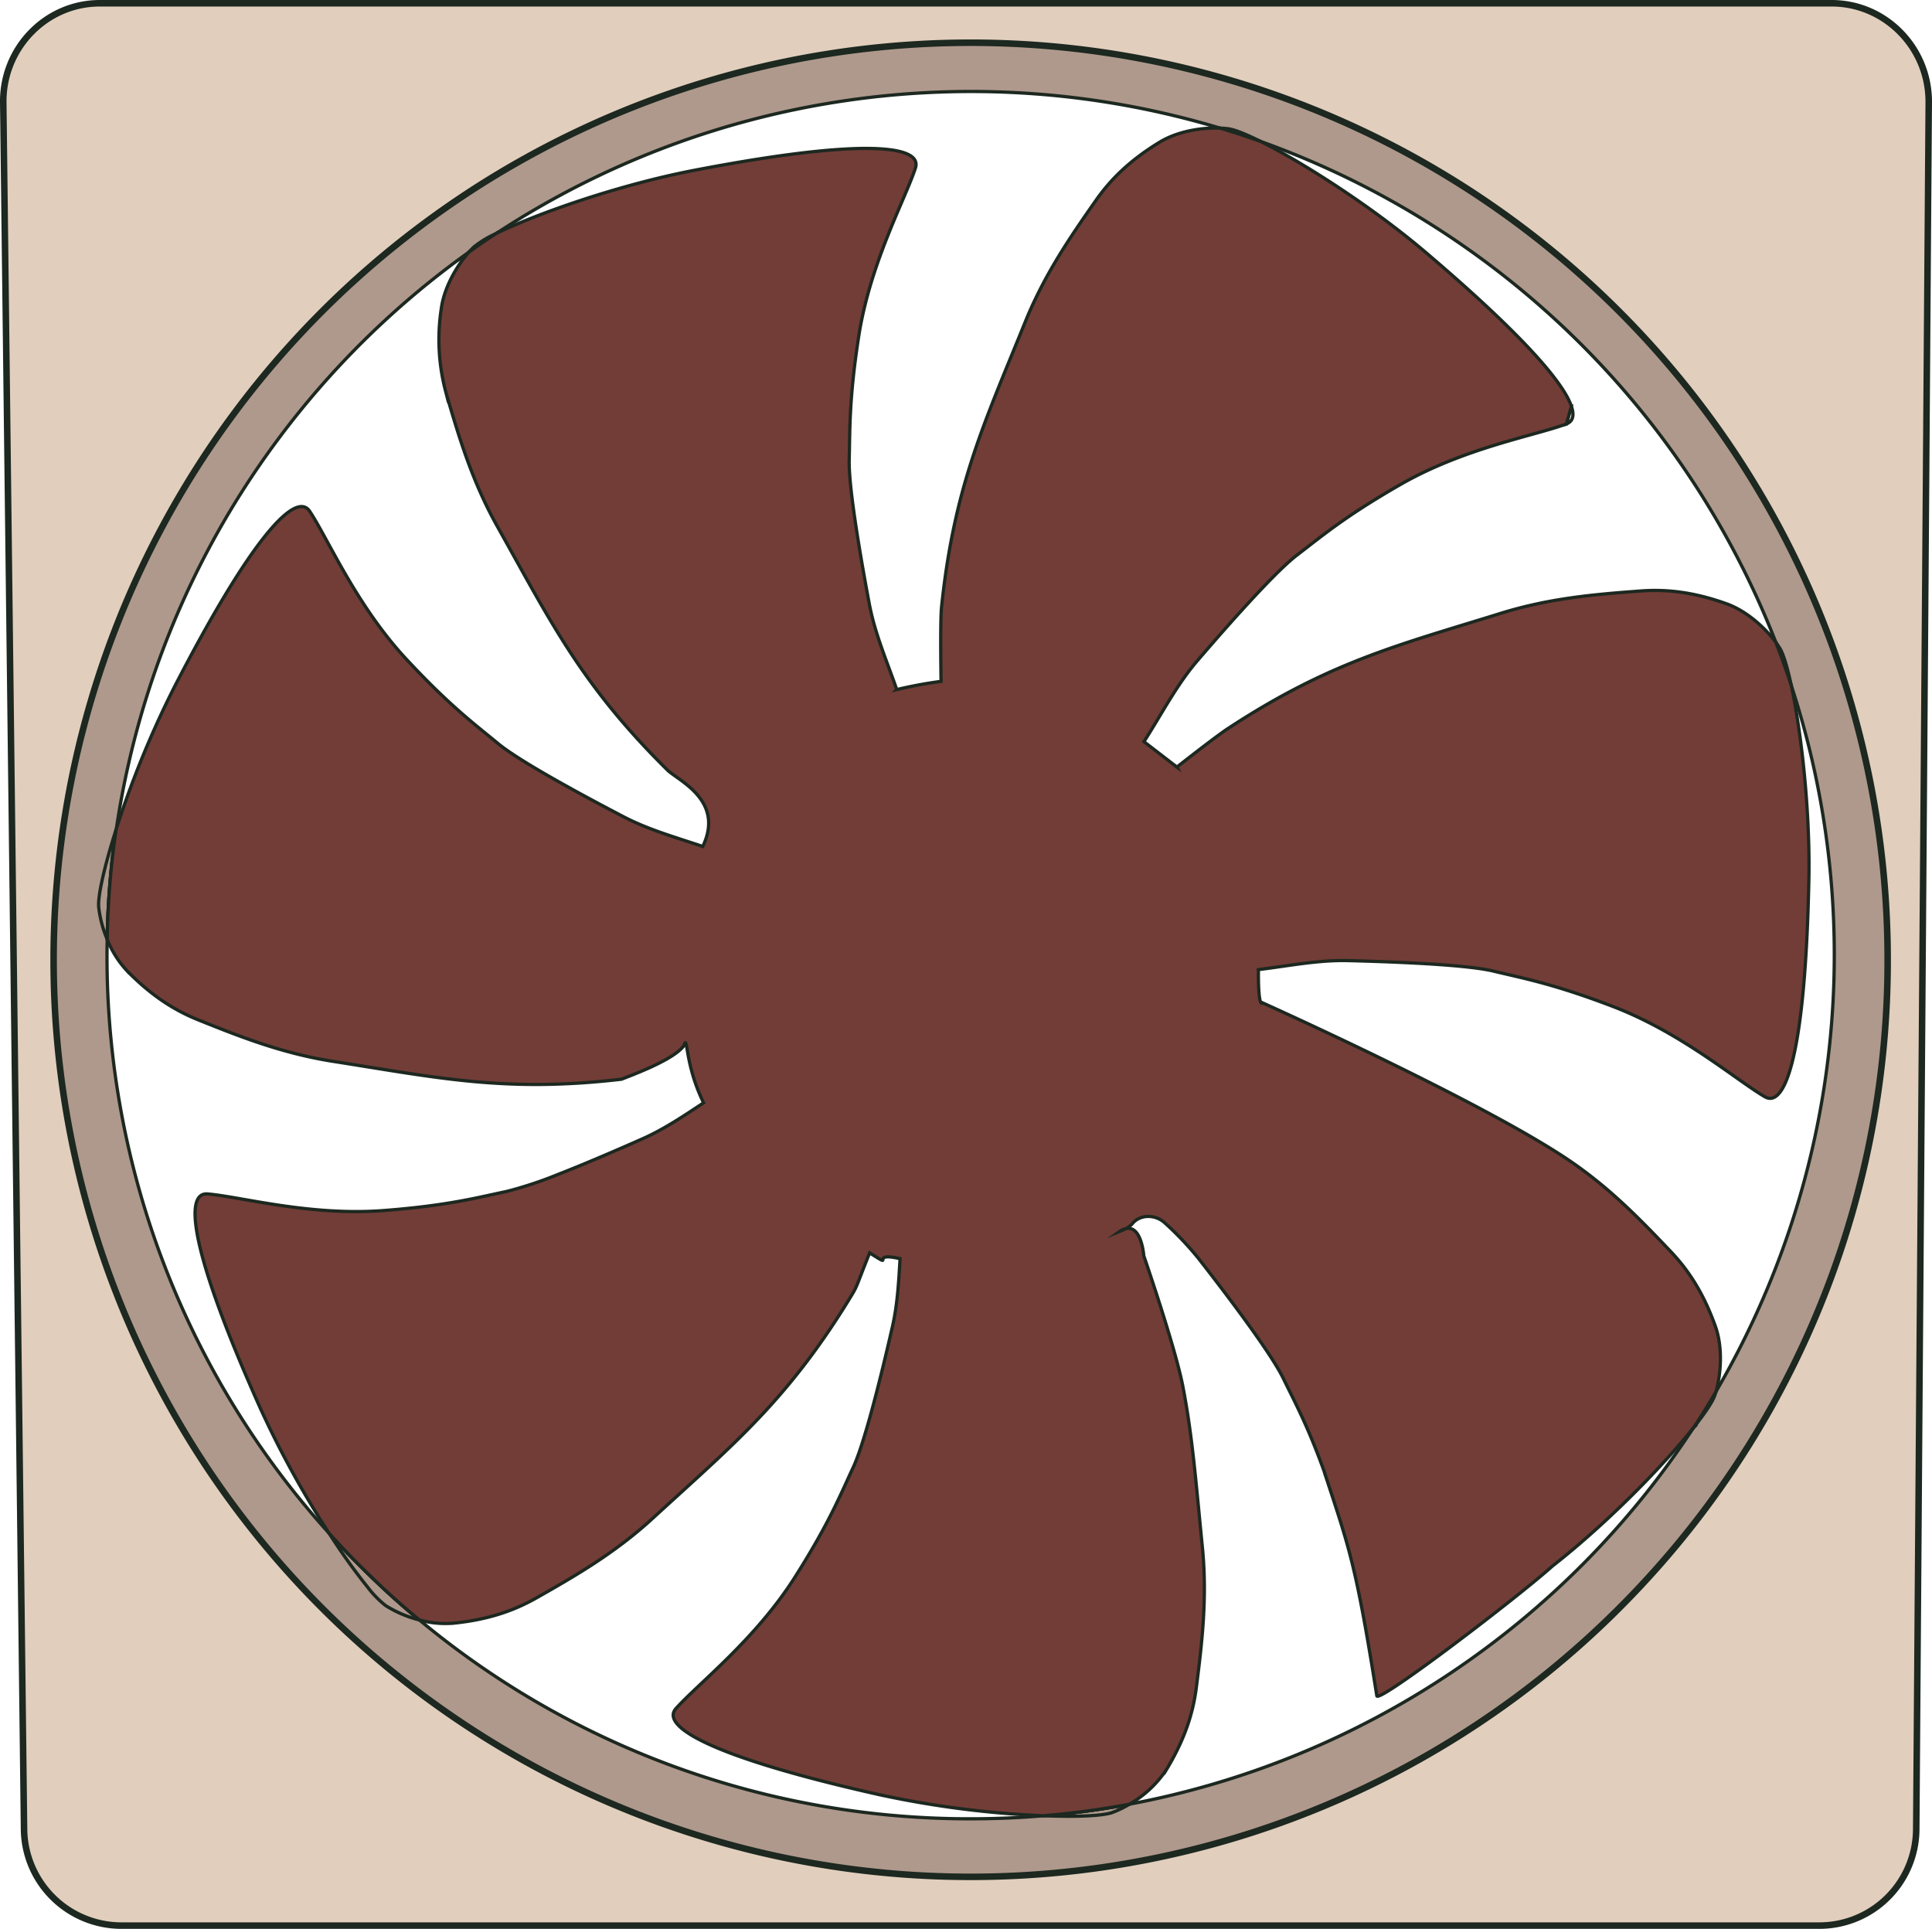
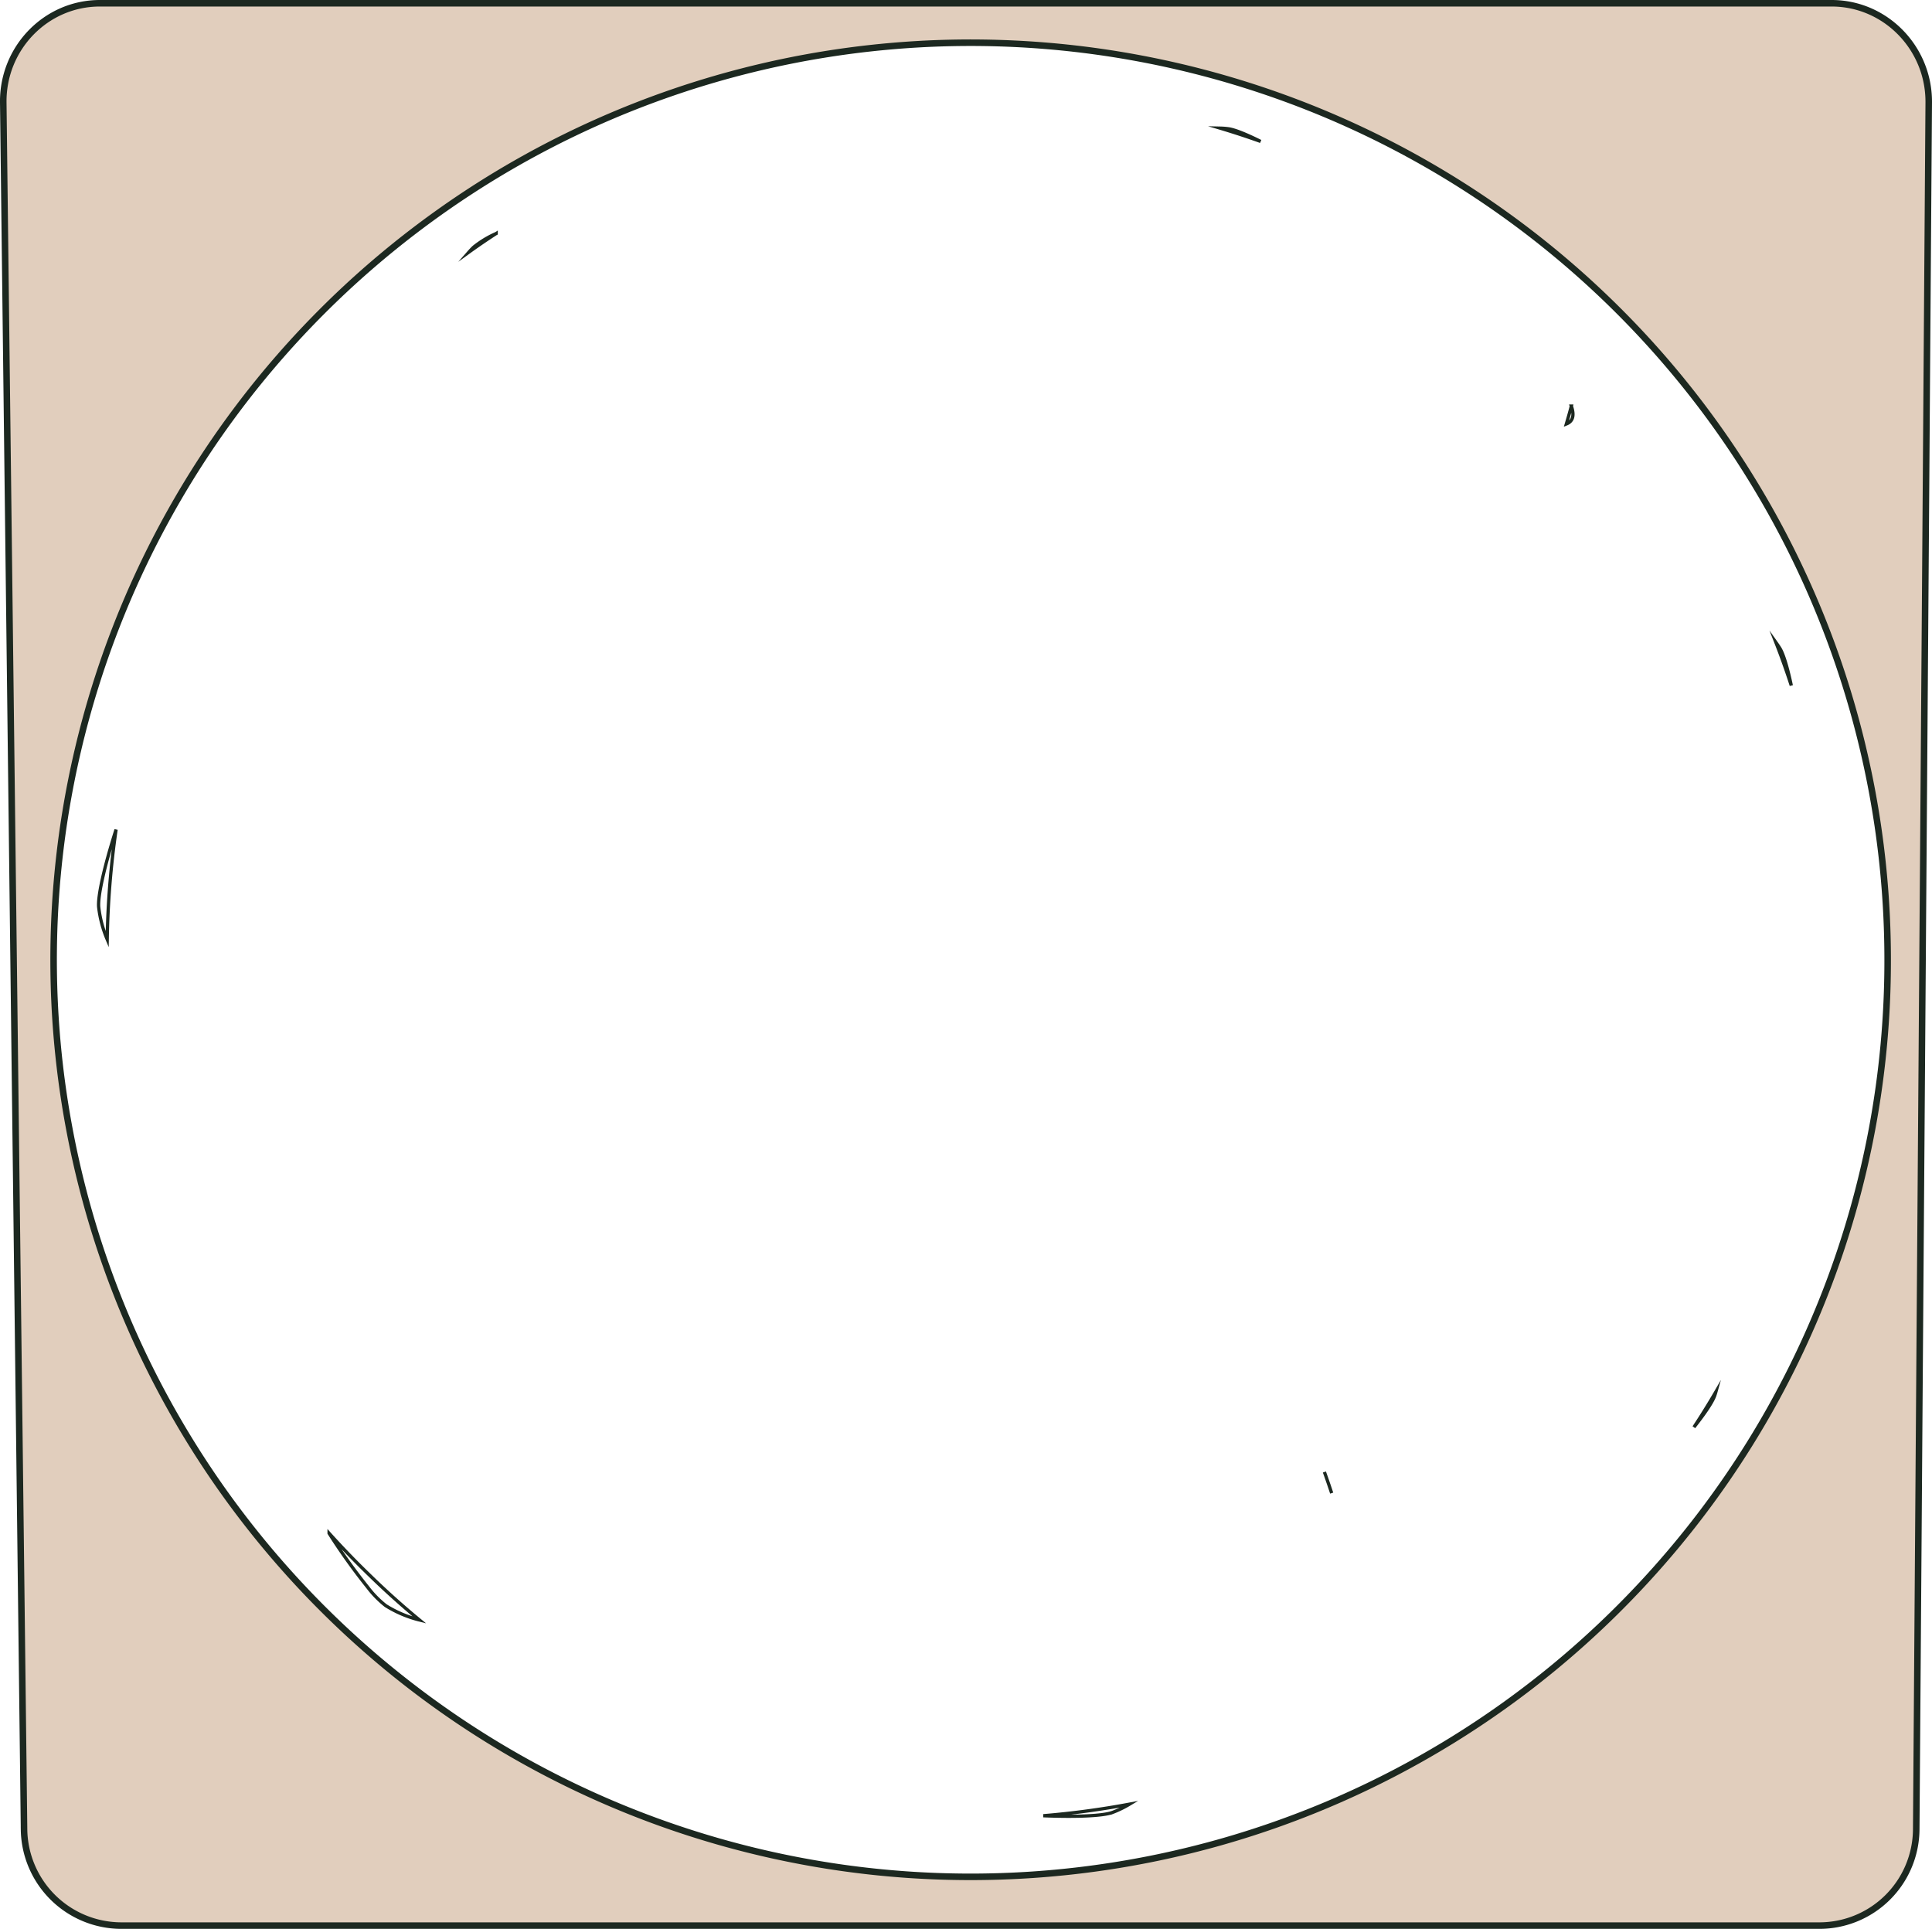
<svg xmlns="http://www.w3.org/2000/svg" viewBox="0 0 592 591.012">
  <g id="Layer_2" data-name="Layer 2">
    <g id="noctua-a-14-cooling-fan">
      <g id="fan-case-cooling">
-         <path d="M487.9,87.505a280.992,280.992,0,1,0,90.511,206.567A279.941,279.941,0,0,0,487.9,87.505Zm37.89,338.93c-2.146,3.678-4.4,7.311-6.742,10.857a.6.6,0,0,0-.11.131A264.971,264.971,0,0,1,346.105,552.8a255.775,255.775,0,0,1-26.42,3.547q-11,.951-22.262.941a263.415,263.415,0,0,1-168.895-60.917q-7.848-6.469-15.169-13.616-6.469-6.237-12.521-12.958A263.6,263.6,0,0,1,32.785,292.65c0-1.62.022-3.218.066-4.816A264.776,264.776,0,0,1,143.7,77.24q4.1-2.955,8.339-5.692A265.007,265.007,0,0,1,373.86,39.262q6.271,1.872,12.411,4.071A265.379,265.379,0,0,1,544.156,196.819q2.562,6.534,4.729,13.221a265.069,265.069,0,0,1-23.093,216.373Z" style="fill:#af998c;stroke:#1c2820;stroke-miterlimit:10" />
        <path d="M376.4,39.459c1.861.241,5.341,1.62,9.872,3.874q-6.14-2.2-12.411-4.071A22.712,22.712,0,0,1,376.4,39.459Zm105.089,84.973c-.481,1.861-1.007,3.678-1.532,5.472C481.9,129.16,482.517,127.387,481.488,124.432ZM145.163,75.707c-.481.46-.985.985-1.466,1.533q4.1-2.955,8.339-5.692A30.468,30.468,0,0,0,145.163,75.707ZM30.246,277.984a35.707,35.707,0,0,0,2.605,9.85,262.168,262.168,0,0,1,2.714-33.644C31.931,265.6,29.918,274.657,30.246,277.984Zm83.113,204.771q-6.469-6.237-12.521-12.958a187.772,187.772,0,0,0,11.842,16.549,30.4,30.4,0,0,0,5.538,5.647,35.925,35.925,0,0,0,10.31,4.378Q120.68,489.9,113.359,482.755Zm206.326,73.592c10.419.415,18.321.043,21.188-1.007a32.424,32.424,0,0,0,5.232-2.54A255.775,255.775,0,0,1,319.685,556.347ZM408.051,457.5c-.767-2.32-1.511-4.466-2.233-6.48M519.05,437.292c3.436-4.356,5.713-7.771,6.369-9.675.132-.372.263-.788.373-1.182C523.646,430.113,521.392,433.746,519.05,437.292Zm26.332-238.656c-.372-.591-.788-1.2-1.226-1.817q2.562,6.534,4.729,13.221C547.7,204.437,546.455,200.387,545.382,198.636Z" style="fill:none;stroke:#1c2820;stroke-miterlimit:10" />
        <path d="M561.252,1H30.6C14.114,1,.805,14.7,1,31.426L2.469,153.063l3.5,290.511,1.4,117.107A29.859,29.859,0,0,0,37.1,590.012H557.574a29.686,29.686,0,0,0,29.594-29.331L588,445.26l2.167-296.728L591,31.426C591.13,14.7,577.734,1,561.252,1ZM504.691,483.806a280.992,280.992,0,1,1,73.722-189.734A280.18,280.18,0,0,1,504.691,483.806Z" style="fill:#e1cebd;stroke:#1c2820;stroke-miterlimit:10;stroke-width:2px" />
-         <path d="M554.269,269.535c-1.05,52.424-7.048,70.263-13.483,66.52-8.778-5.1-25.457-19.612-46.668-27.711-18.43-7.048-27.755-8.668-36.489-10.791-7.048-1.708-24.625-2.715-44.588-3.218-9.193-.219-18.321,1.642-27.471,2.758.022.416.022.832.022,1.248,0,10.944,1.27,8.93,1.27,8.93s65.1,29.222,92.744,47.478c13.286,8.777,23.027,18.955,32.308,28.7,5.034,5.3,9.872,12.17,13.7,22.918,2.3,6.392,1.773,14.512.175,20.05v.022c-2.146,3.678-4.4,7.311-6.742,10.857a.6.6,0,0,0-.11.131c-9.018,11.339-25.982,28.894-43.1,42.312h-.022c-10.157,9.215-53.541,42.355-53.935,39.86-6.566-41.589-8.755-45.967-16.066-68.578-5.122-14.272-9.106-21.474-12.543-28.588-3.152-6.522-13.483-20.75-25.763-36.51a96.483,96.483,0,0,0-10.572-11.208c-2.868-2.67-7.618-2.758-10.069.329a6.217,6.217,0,0,1-2.036,1.466,5.36,5.36,0,0,0-1.751.81c.7-.284,1.27-.569,1.751-.81,4.969-1.379,5.647,8.274,5.647,8.274s9.61,27.821,11.974,40.035c3.02,15.607,4.093,30.492,5.954,48.988,1.6,15.826-.132,29.813-1.817,43.165-.92,7.245-3.174,15.322-9.084,25.107a33.822,33.822,0,0,1-11.4,10.725,255.5,255.5,0,0,1-26.42,3.546,296.15,296.15,0,0,1-50.061-6.413c-51.154-11.448-67.44-20.882-62.493-26.442,6.742-7.573,24.275-21.057,36.445-40.232,10.573-16.658,14.031-25.457,17.84-33.6,3.064-6.566,7.574-23.574,12.017-43.055,1.576-6.852,1.948-13.9,2.364-20.948-9.872-2.255-1.007,3.48-9.325-1.773-4.377,10.944-3.611,9.85-5.91,13.637-19.393,31.739-36.139,45.288-60.545,67.681-11.732,10.769-23.968,17.773-35.657,24.406-6.348,3.59-14.184,6.632-25.544,7.749a30.054,30.054,0,0,1-10.288-.985q-7.848-6.469-15.169-13.615-6.469-6.238-12.521-12.959a293.526,293.526,0,0,1-20.97-38.087c-21.451-47.827-23.662-66.52-16.241-65.886,10.091.854,31.389,6.83,54.022,5.079,19.678-1.511,28.784-4.006,37.6-5.845a120.184,120.184,0,0,0,15.563-5.144c7.464-2.911,16.526-6.763,26.114-11.01,6.61-2.933,12.63-7,18.671-11.01-5.888-11.929-4.793-21.451-6.041-17.489-3.24,4.356-15.322,8.755-19.109,10.266-35.439,4.137-56.255-.438-88.257-5.451-15.738-2.451-28.828-7.661-41.3-12.673-6.786-2.715-14.031-6.961-22-15.126a30.826,30.826,0,0,1-6.041-9.587,262.168,262.168,0,0,1,2.714-33.644,299.108,299.108,0,0,1,17.927-43.8c24.012-46.579,37.255-59.954,41.392-53.759,5.626,8.427,14.228,28.806,29.7,45.42,13.44,14.425,21.079,20.006,28,25.741,5.581,4.641,20.9,13.287,38.612,22.524,7.639,3.962,15.979,6.282,24.144,9.04,6.807-14.14-7.6-20.225-10.857-23.443-26.442-26.157-35.789-45.551-51.987-74.444-7.792-13.878-11.8-27.384-15.585-40.3l-.394-1.379a62.408,62.408,0,0,1-1.291-25.26c.853-6.414,4.684-13.046,8.471-17.292q4.1-2.955,8.339-5.692c12.28-6.019,37.431-14.884,60.611-19.35,51.461-9.893,70.176-7.77,67.856-.7-3.152,9.653-13.856,29-17.358,51.439-3.021,19.481-2.692,28.938-2.933,37.934-.175,7.245,2.5,24.647,6.173,44.26a78.31,78.31,0,0,0,1.948,7.814c1.86,6.194,4.334,12.236,6.457,18.343a136.521,136.521,0,0,1,13.571-2.517s-.328-18.256.154-22.831c3.852-36.992,13.155-56.408,25.566-87.118,5.954-14.753,13.987-26.354,21.692-37.364,4.181-6,9.96-12.083,19.722-17.993,5.407-3.24,12.739-4.444,18.365-4.2q6.271,1.872,12.411,4.071c12.739,6.37,33.753,19.679,50.673,34.06,28.718,24.428,41.983,39.509,44.544,47.039-.481,1.861-1.007,3.678-1.532,5.472h-.022c-9.5,3.568-31.3,7.311-50.958,18.628-17.117,9.828-24.253,16-31.432,21.451-5.779,4.378-17.665,17.337-30.689,32.506-6.413,7.486-10.966,16.46-16.329,24.756,7.311,5.626,9.522,7.333,10.091,7.771l-.022.022s.088.065.153.109c-.022-.044-.065-.066-.109-.131.7-.548,11.951-9.391,15.672-11.82,28.347-18.584,48.222-24.45,75.474-32.79,2.648-.81,5.384-1.642,8.186-2.517,15.213-4.707,29.266-5.8,42.662-6.808,7.289-.547,15.673.066,26.42,3.918,6.063,2.167,11.733,7.246,15.1,11.82q2.562,6.534,4.729,13.221C551.905,224.137,554.685,248.018,554.269,269.535Z" style="fill:#723d37;stroke:#1c2820;stroke-miterlimit:10" />
      </g>
    </g>
  </g>
</svg>